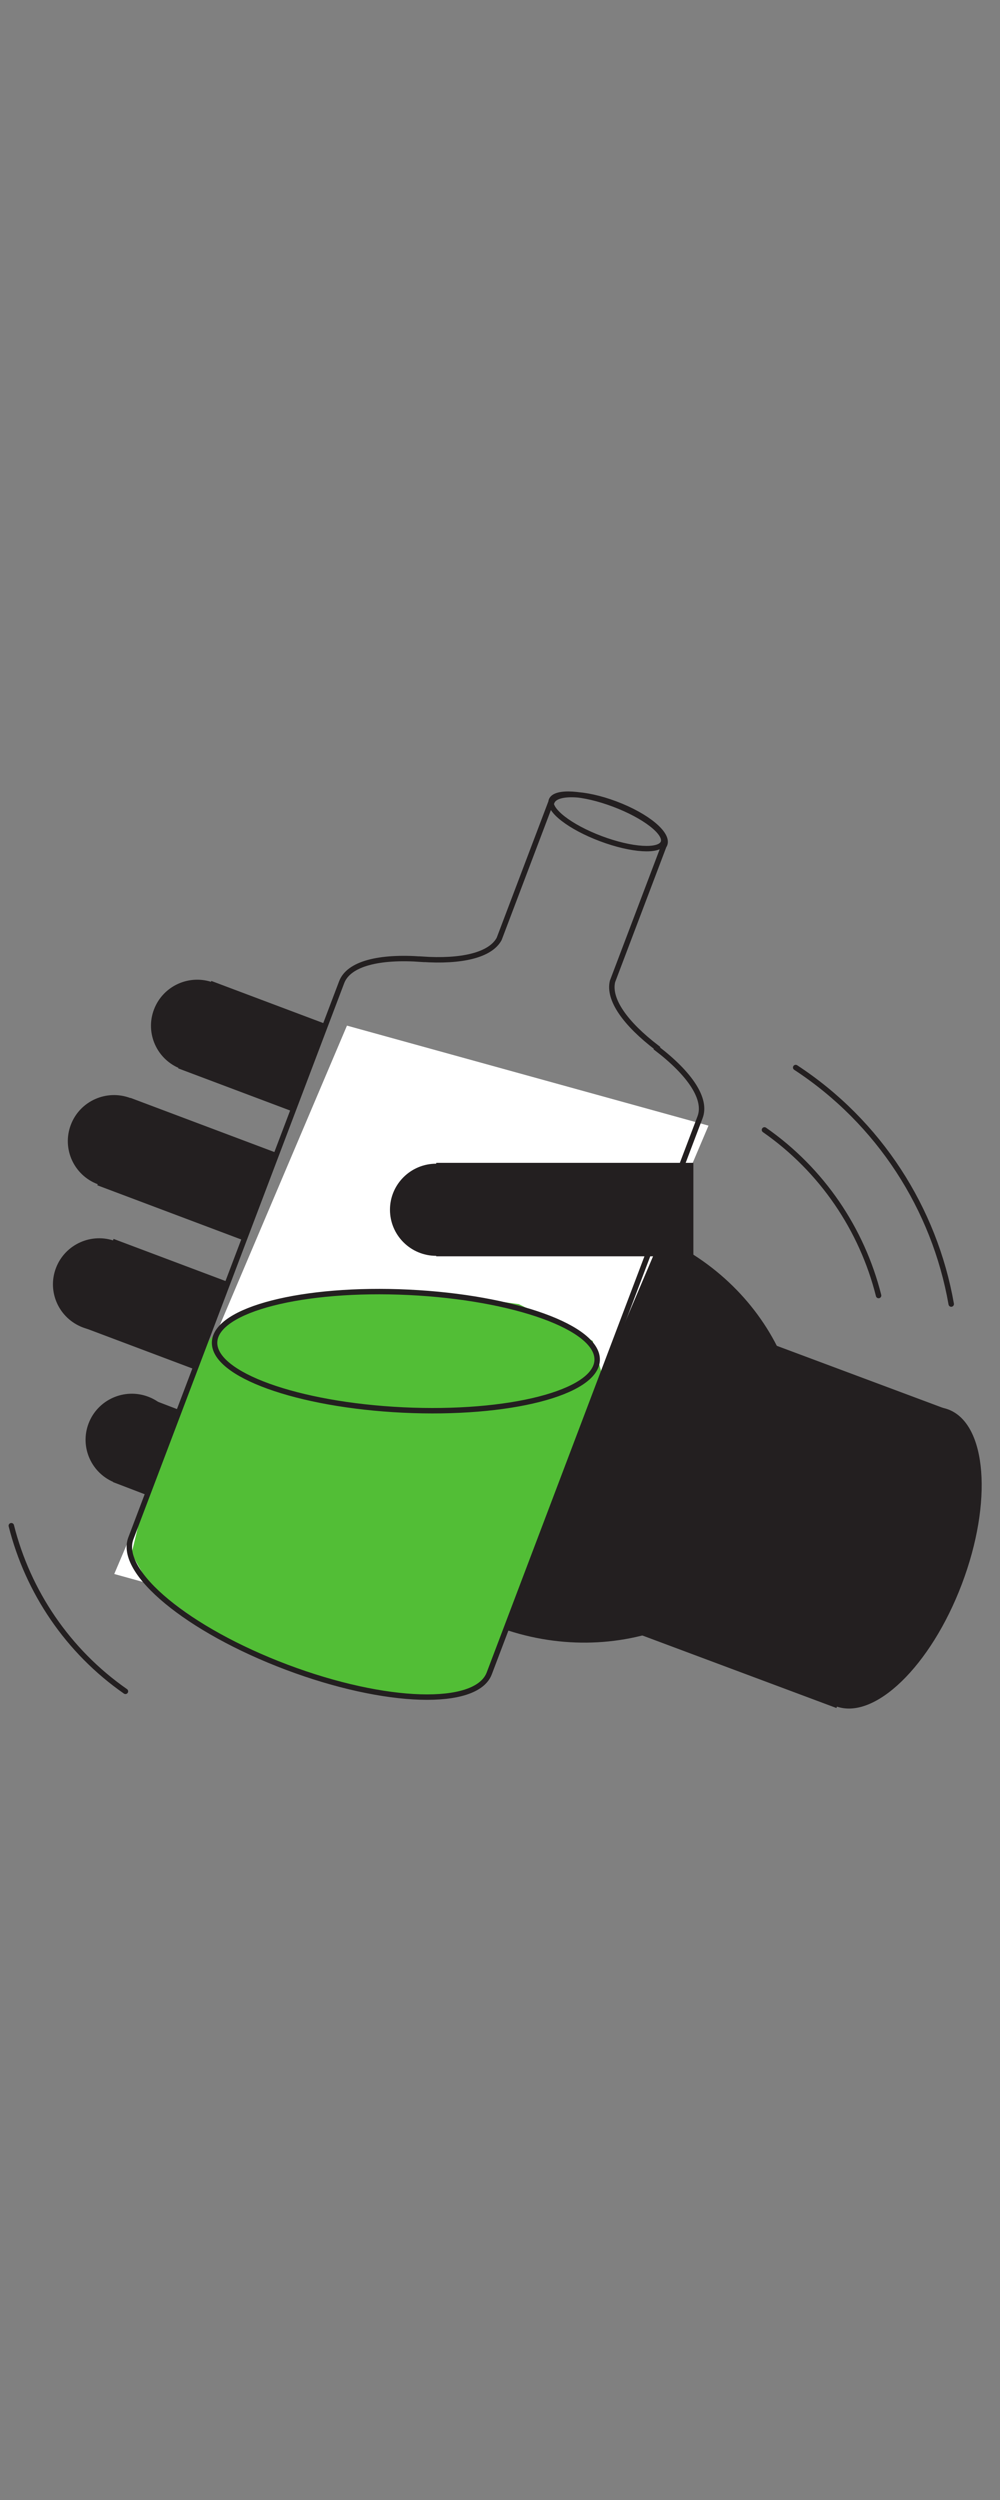
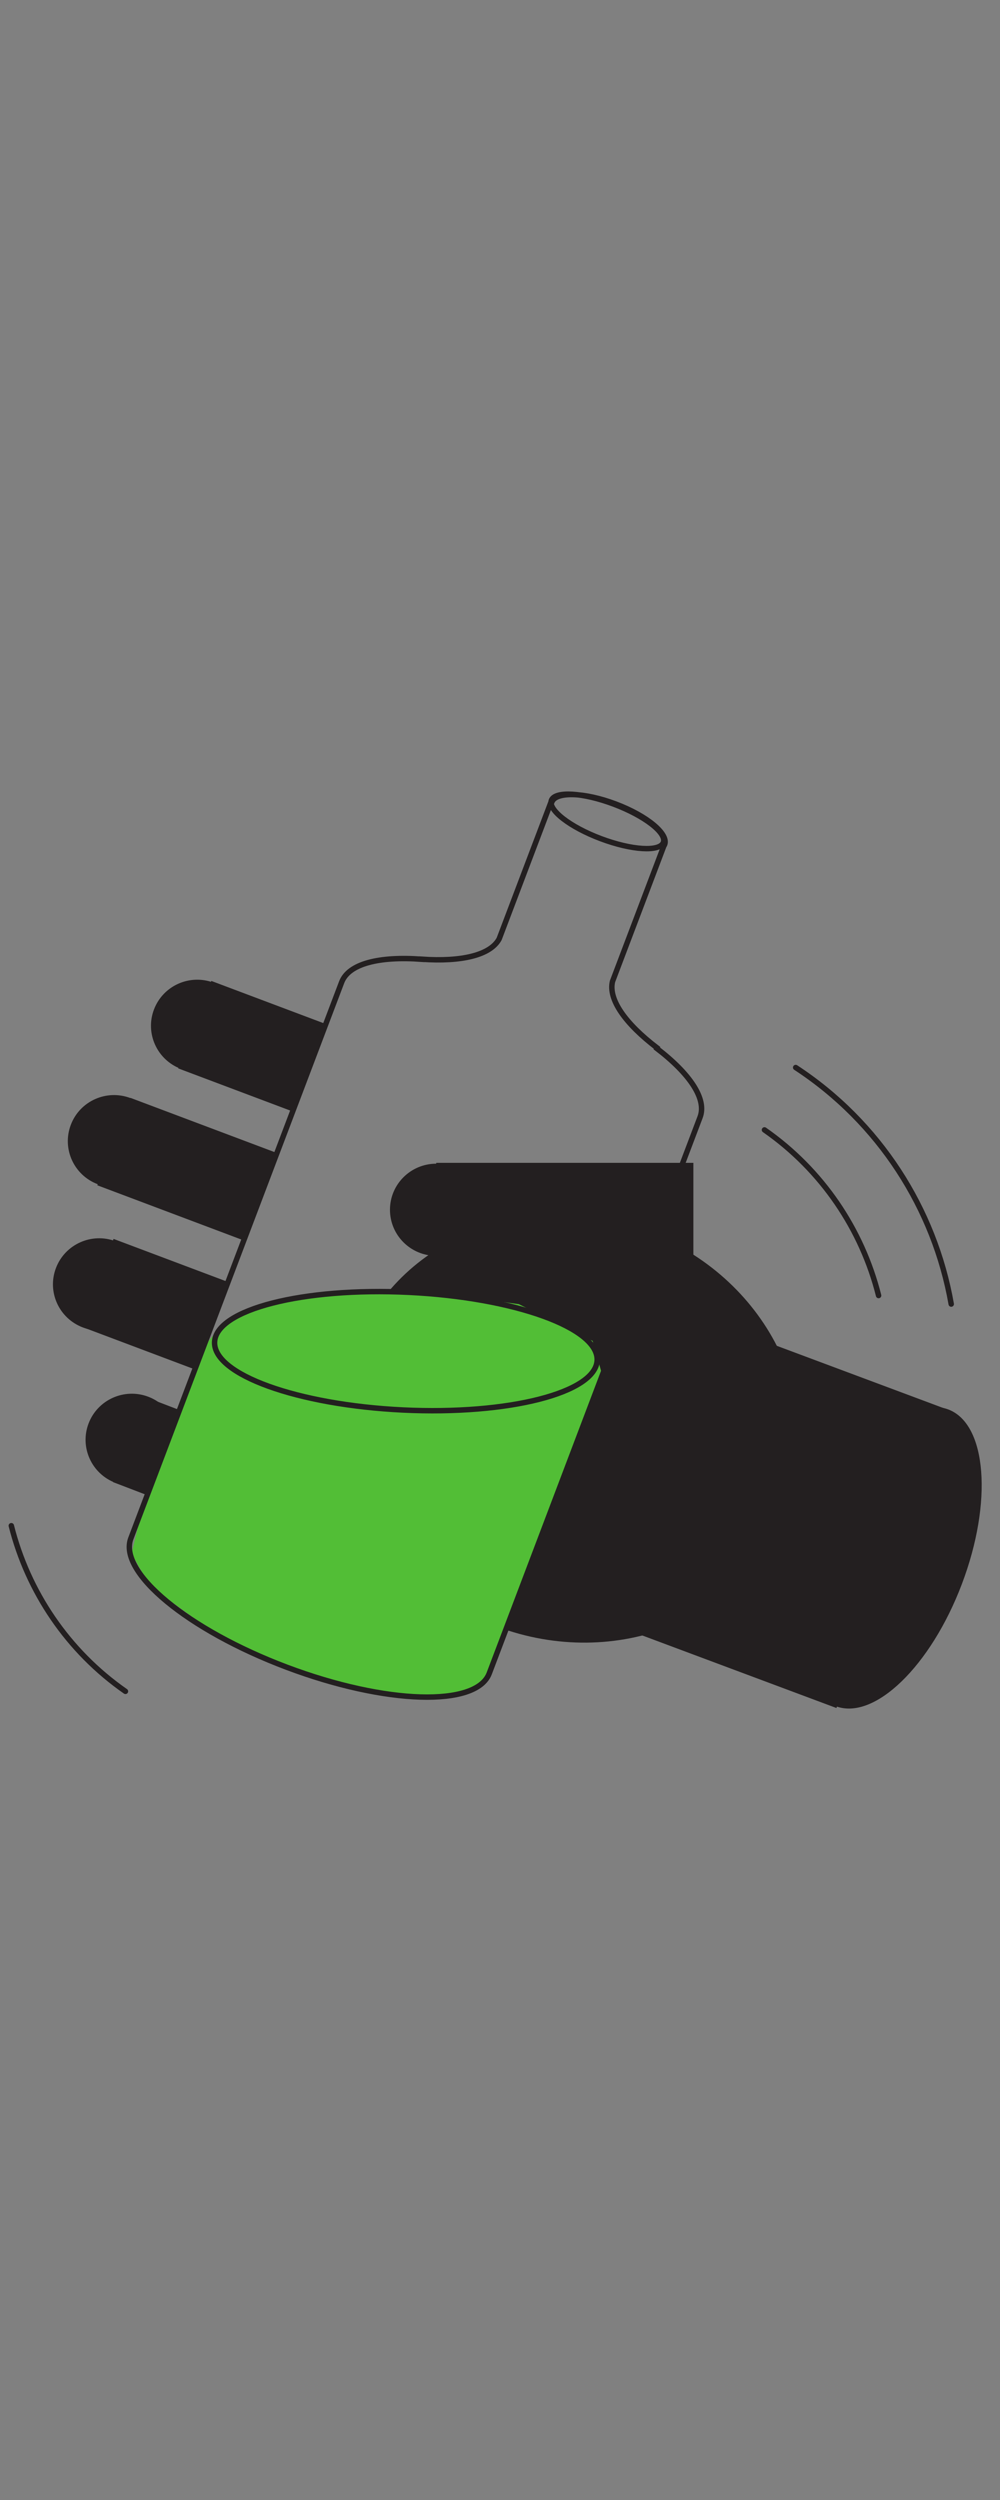
<svg xmlns="http://www.w3.org/2000/svg" width="32" height="80" viewBox="0 0 32 80" fill="none">
  <rect x="0" y="0" width="32" height="80" fill="#808080" stroke="none" />
  <g clip-path="url(#clip0_267_4539)">
    <path d="M26.766 54.657L12.846 49.454L16.482 39.937L30.403 45.138L26.766 54.657Z" fill="#231F20" />
    <path d="M9.343 35.559L5.702 34.188L6.762 31.39L10.404 32.761L9.343 35.559Z" fill="#231F20" />
    <path d="M7.805 39.696L3.114 37.929L4.175 35.132L8.866 36.898L7.805 39.696Z" fill="#231F20" />
    <path d="M6.29 43.842L2.573 42.442L3.634 39.645L7.351 41.044L6.29 43.842Z" fill="#231F20" />
    <mask id="mask0_267_4539" style="mask-type:luminance" maskUnits="userSpaceOnUse" x="-23" y="-194" width="740" height="356">
      <path d="M-22.814 161.66H716.447V-193.589H-22.814V161.66Z" fill="white" />
    </mask>
    <g mask="url(#mask0_267_4539)">
      <path d="M30.779 50.692C29.785 53.315 27.979 55.064 26.746 54.599C25.512 54.135 25.319 51.633 26.313 49.01C27.307 46.388 29.112 44.639 30.346 45.103C31.579 45.568 31.773 48.069 30.779 50.692Z" fill="#231F20" />
      <path d="M25.199 48.325C23.874 51.818 19.709 53.485 15.895 52.049C12.081 50.612 10.062 46.616 11.386 43.124C12.71 39.631 16.876 37.964 20.69 39.4C24.504 40.837 26.523 44.833 25.199 48.325Z" fill="#231F20" />
      <path d="M4.558 41.62C4.269 42.382 3.415 42.766 2.652 42.478C1.887 42.19 1.501 41.339 1.79 40.578C2.079 39.816 2.933 39.432 3.697 39.72C4.461 40.008 4.847 40.858 4.558 41.62Z" fill="#231F20" />
    </g>
    <path d="M4.682 47.836L3.616 47.427L4.631 44.695L5.697 45.104L4.682 47.836Z" fill="#231F20" />
    <mask id="mask1_267_4539" style="mask-type:luminance" maskUnits="userSpaceOnUse" x="-23" y="-194" width="740" height="356">
      <path d="M-22.814 161.66H716.447V-193.589H-22.814V161.66Z" fill="white" />
    </mask>
    <g mask="url(#mask1_267_4539)">
      <path d="M5.602 46.594C5.313 47.356 4.459 47.74 3.696 47.452C2.931 47.164 2.545 46.313 2.834 45.552C3.123 44.79 3.977 44.407 4.741 44.694C5.505 44.982 5.891 45.832 5.602 46.594Z" fill="#231F20" />
      <path d="M5.034 37.037C4.745 37.799 3.891 38.183 3.127 37.895C2.363 37.608 1.977 36.757 2.266 35.995C2.554 35.233 3.408 34.85 4.173 35.138C4.937 35.425 5.322 36.275 5.034 37.037Z" fill="#231F20" />
    </g>
-     <path d="M15.225 53.569L3.656 50.368L11.103 32.82L22.672 36.02L15.225 53.569Z" fill="white" />
    <mask id="mask2_267_4539" style="mask-type:luminance" maskUnits="userSpaceOnUse" x="-23" y="-194" width="740" height="356">
      <path d="M-22.814 161.66H716.447V-193.589H-22.814V161.66Z" fill="white" />
    </mask>
    <g mask="url(#mask2_267_4539)">
      <path d="M7.695 33.346C7.406 34.108 6.552 34.492 5.788 34.204C5.024 33.916 4.638 33.065 4.927 32.304C5.216 31.542 6.069 31.158 6.834 31.446C7.598 31.734 7.983 32.584 7.695 33.346Z" fill="#231F20" />
    </g>
    <path d="M5.939 44.59L4.463 48.665L4.21 49.715L4.801 50.766L7.076 52.404L9.522 53.498L12.43 54.296H14.454L15.508 53.918L17.195 49.506L19.26 43.959L18.965 42.909L16.604 41.733L13.527 41.312H10.828L8.595 41.69L7.246 42.236L6.36 43.287L5.939 44.59Z" fill="#52BE36" />
    <mask id="mask3_267_4539" style="mask-type:luminance" maskUnits="userSpaceOnUse" x="-23" y="-194" width="740" height="356">
      <path d="M-22.814 161.66H716.447V-193.589H-22.814V161.66Z" fill="white" />
    </mask>
    <g mask="url(#mask3_267_4539)">
      <path d="M21.227 26.96C21.111 27.264 20.216 27.209 19.227 26.837C18.238 26.465 17.53 25.916 17.645 25.61C17.761 25.306 18.657 25.36 19.646 25.733C20.634 26.105 21.342 26.655 21.227 26.96ZM21.018 33.549L21.025 33.531C20.014 32.759 19.462 31.987 19.6 31.406L21.243 27.071C21.253 27.055 21.263 27.041 21.269 27.024C21.399 26.683 20.696 26.102 19.698 25.727C18.702 25.351 17.789 25.323 17.659 25.665C17.658 25.669 17.658 25.675 17.656 25.68L17.631 25.67L15.973 30.046C15.69 30.568 14.764 30.783 13.498 30.695V30.696C12.137 30.595 11.159 30.835 10.933 31.431L4.187 49.229C3.777 50.313 6.011 52.159 9.178 53.352C12.345 54.545 15.245 54.633 15.656 53.549L22.402 35.751C22.624 35.165 22.072 34.357 21.018 33.549Z" stroke="#231F20" stroke-width="0.174" stroke-miterlimit="10" />
    </g>
    <path d="M22.188 40.202H13.959V37.211H22.188V40.202Z" fill="#231F20" />
    <mask id="mask4_267_4539" style="mask-type:luminance" maskUnits="userSpaceOnUse" x="-23" y="-194" width="740" height="356">
      <path d="M-22.814 161.66H716.447V-193.589H-22.814V161.66Z" fill="white" />
    </mask>
    <g mask="url(#mask4_267_4539)">
      <path d="M15.438 38.712C15.438 39.527 14.776 40.187 13.959 40.187C13.142 40.187 12.479 39.527 12.479 38.712C12.479 37.898 13.142 37.238 13.959 37.238C14.776 37.238 15.438 37.898 15.438 38.712Z" fill="#231F20" />
      <path d="M19.109 43.532C19.058 44.571 16.276 45.282 12.896 45.12C9.516 44.957 6.816 43.983 6.867 42.942C6.917 41.902 9.699 41.191 13.079 41.354C16.46 41.517 19.159 42.492 19.109 43.532Z" stroke="#231F20" stroke-width="0.174" stroke-miterlimit="10" />
      <path d="M25.462 34.161C28.135 35.911 29.905 38.68 30.439 41.73M24.463 36.157C26.307 37.442 27.584 39.343 28.115 41.457M4.014 54.123C2.171 52.838 0.893 50.937 0.362 48.823" stroke="#231F20" stroke-width="0.174" stroke-miterlimit="10" stroke-linecap="round" stroke-linejoin="round" />
    </g>
  </g>
  <defs>
    <clipPath id="clip0_267_4539">
      <rect width="31.69" height="80" fill="white" />
    </clipPath>
  </defs>
</svg>